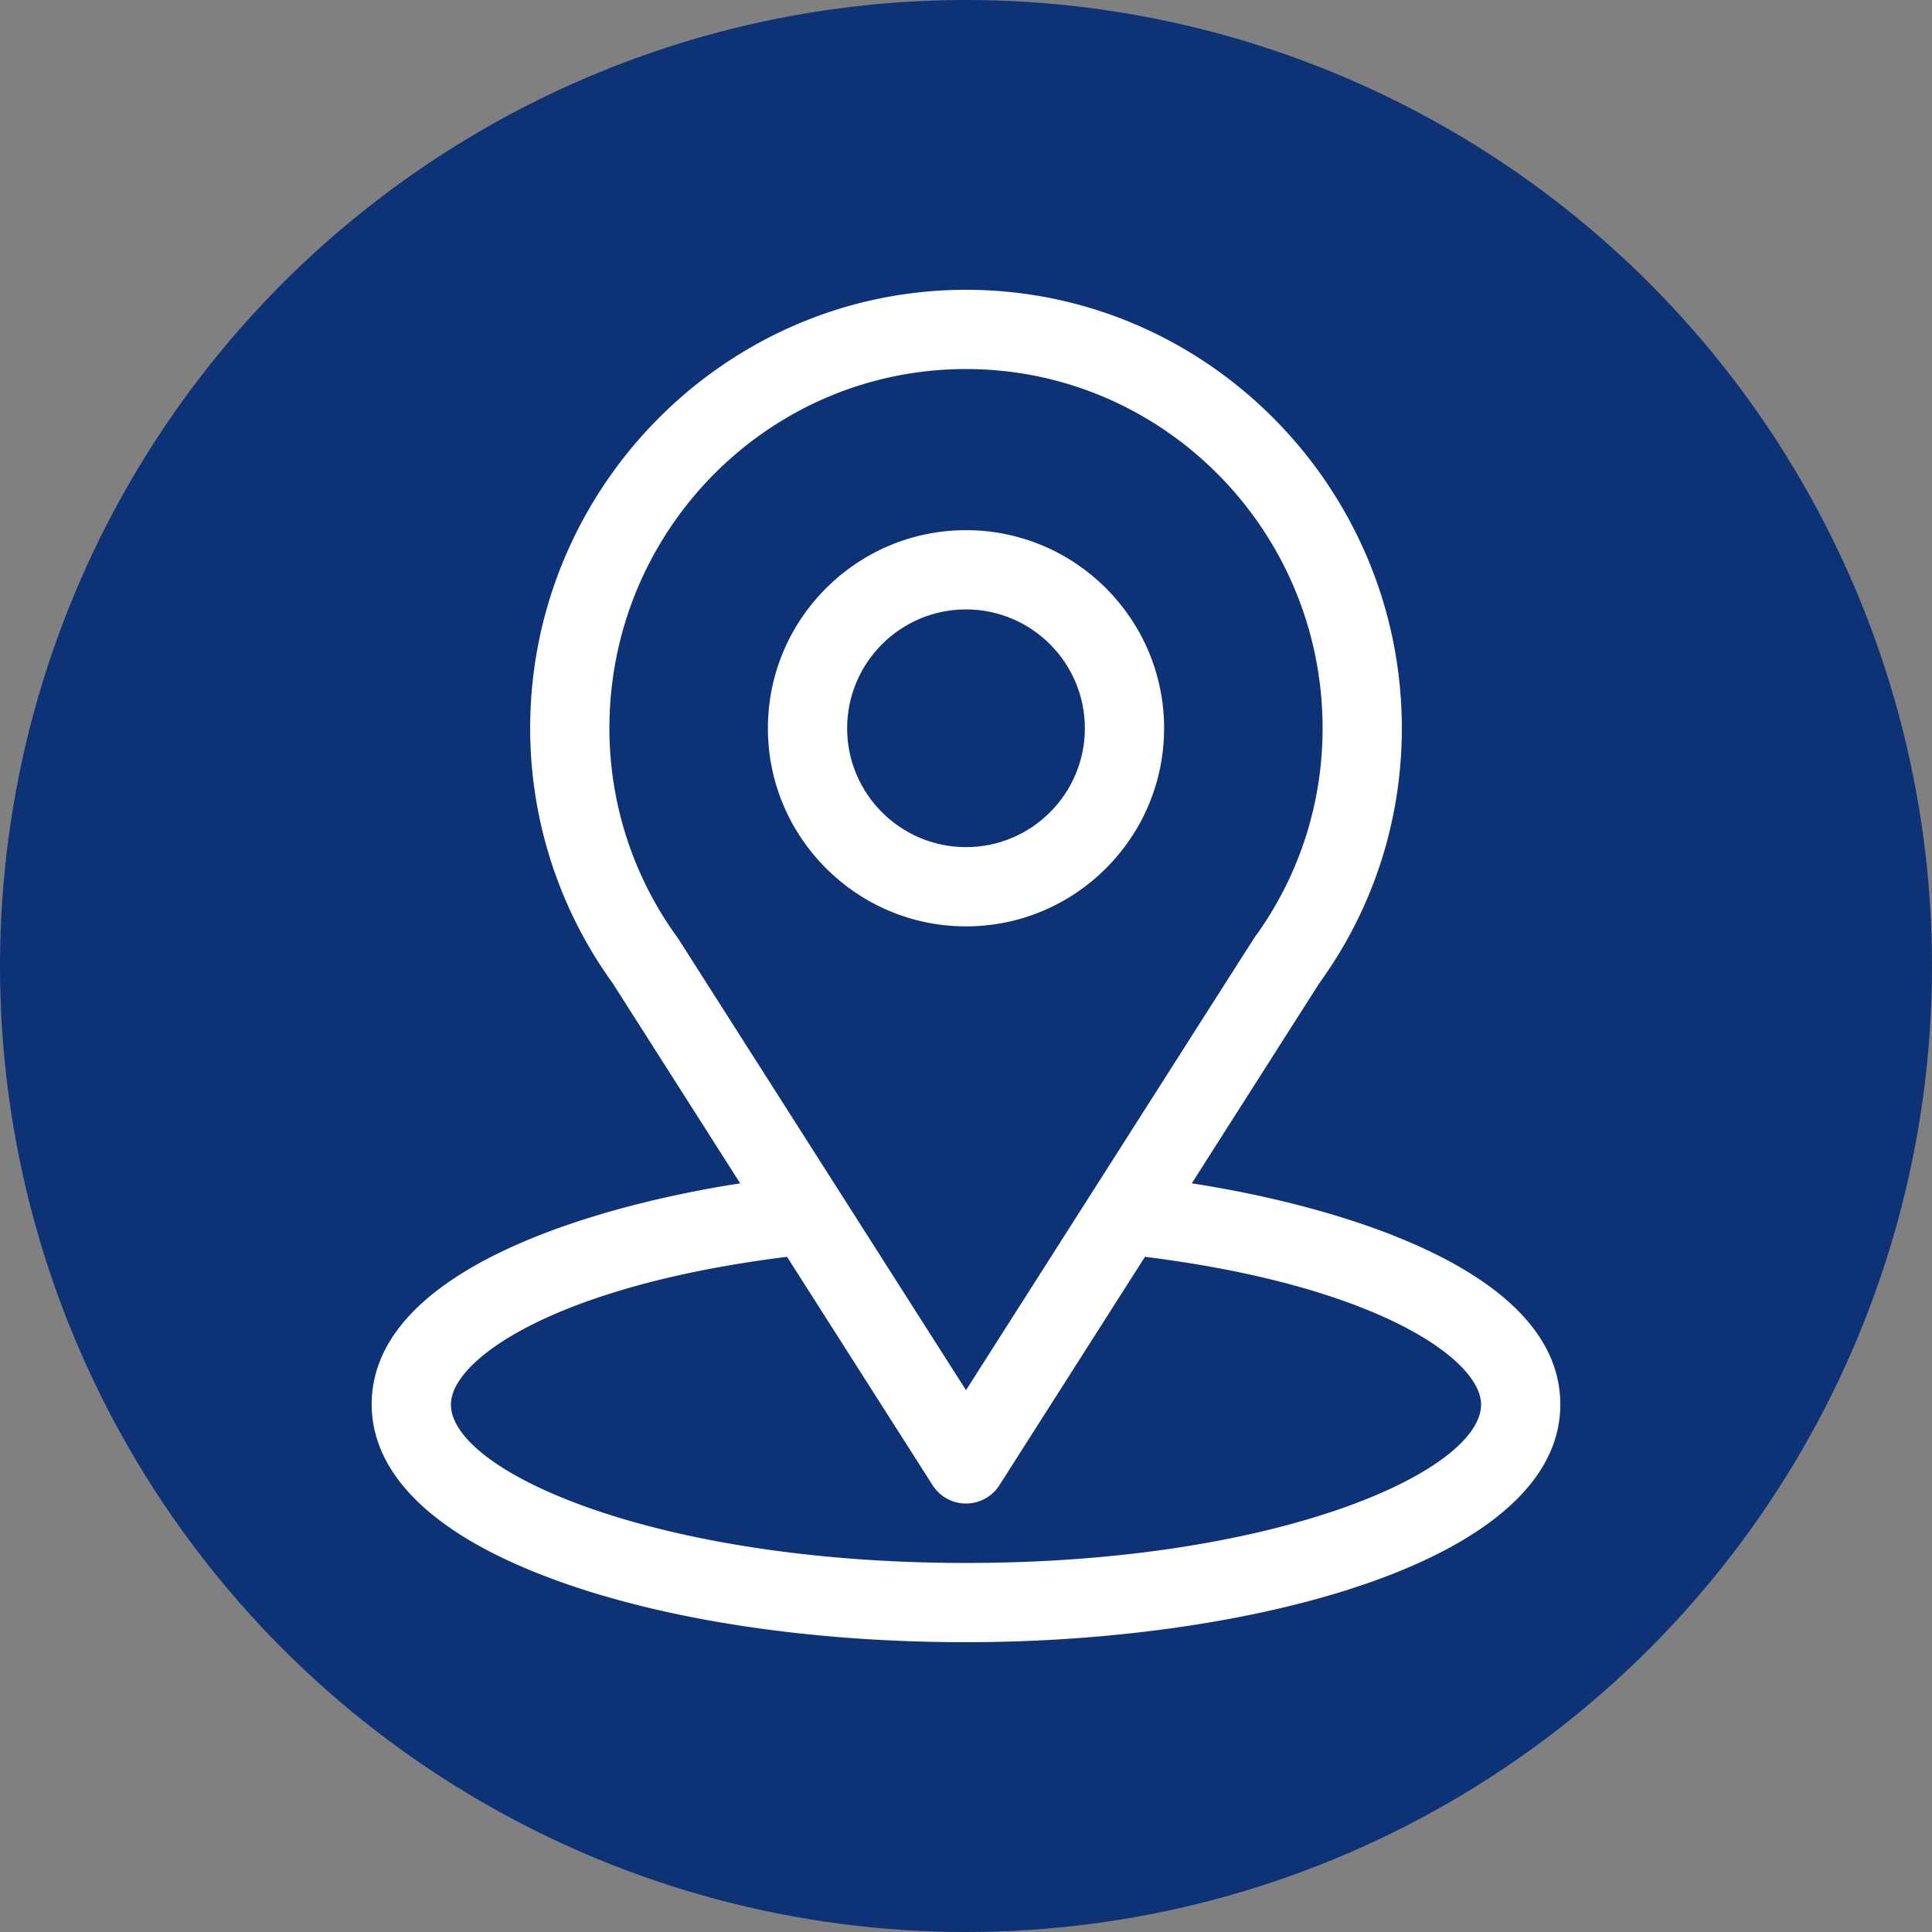
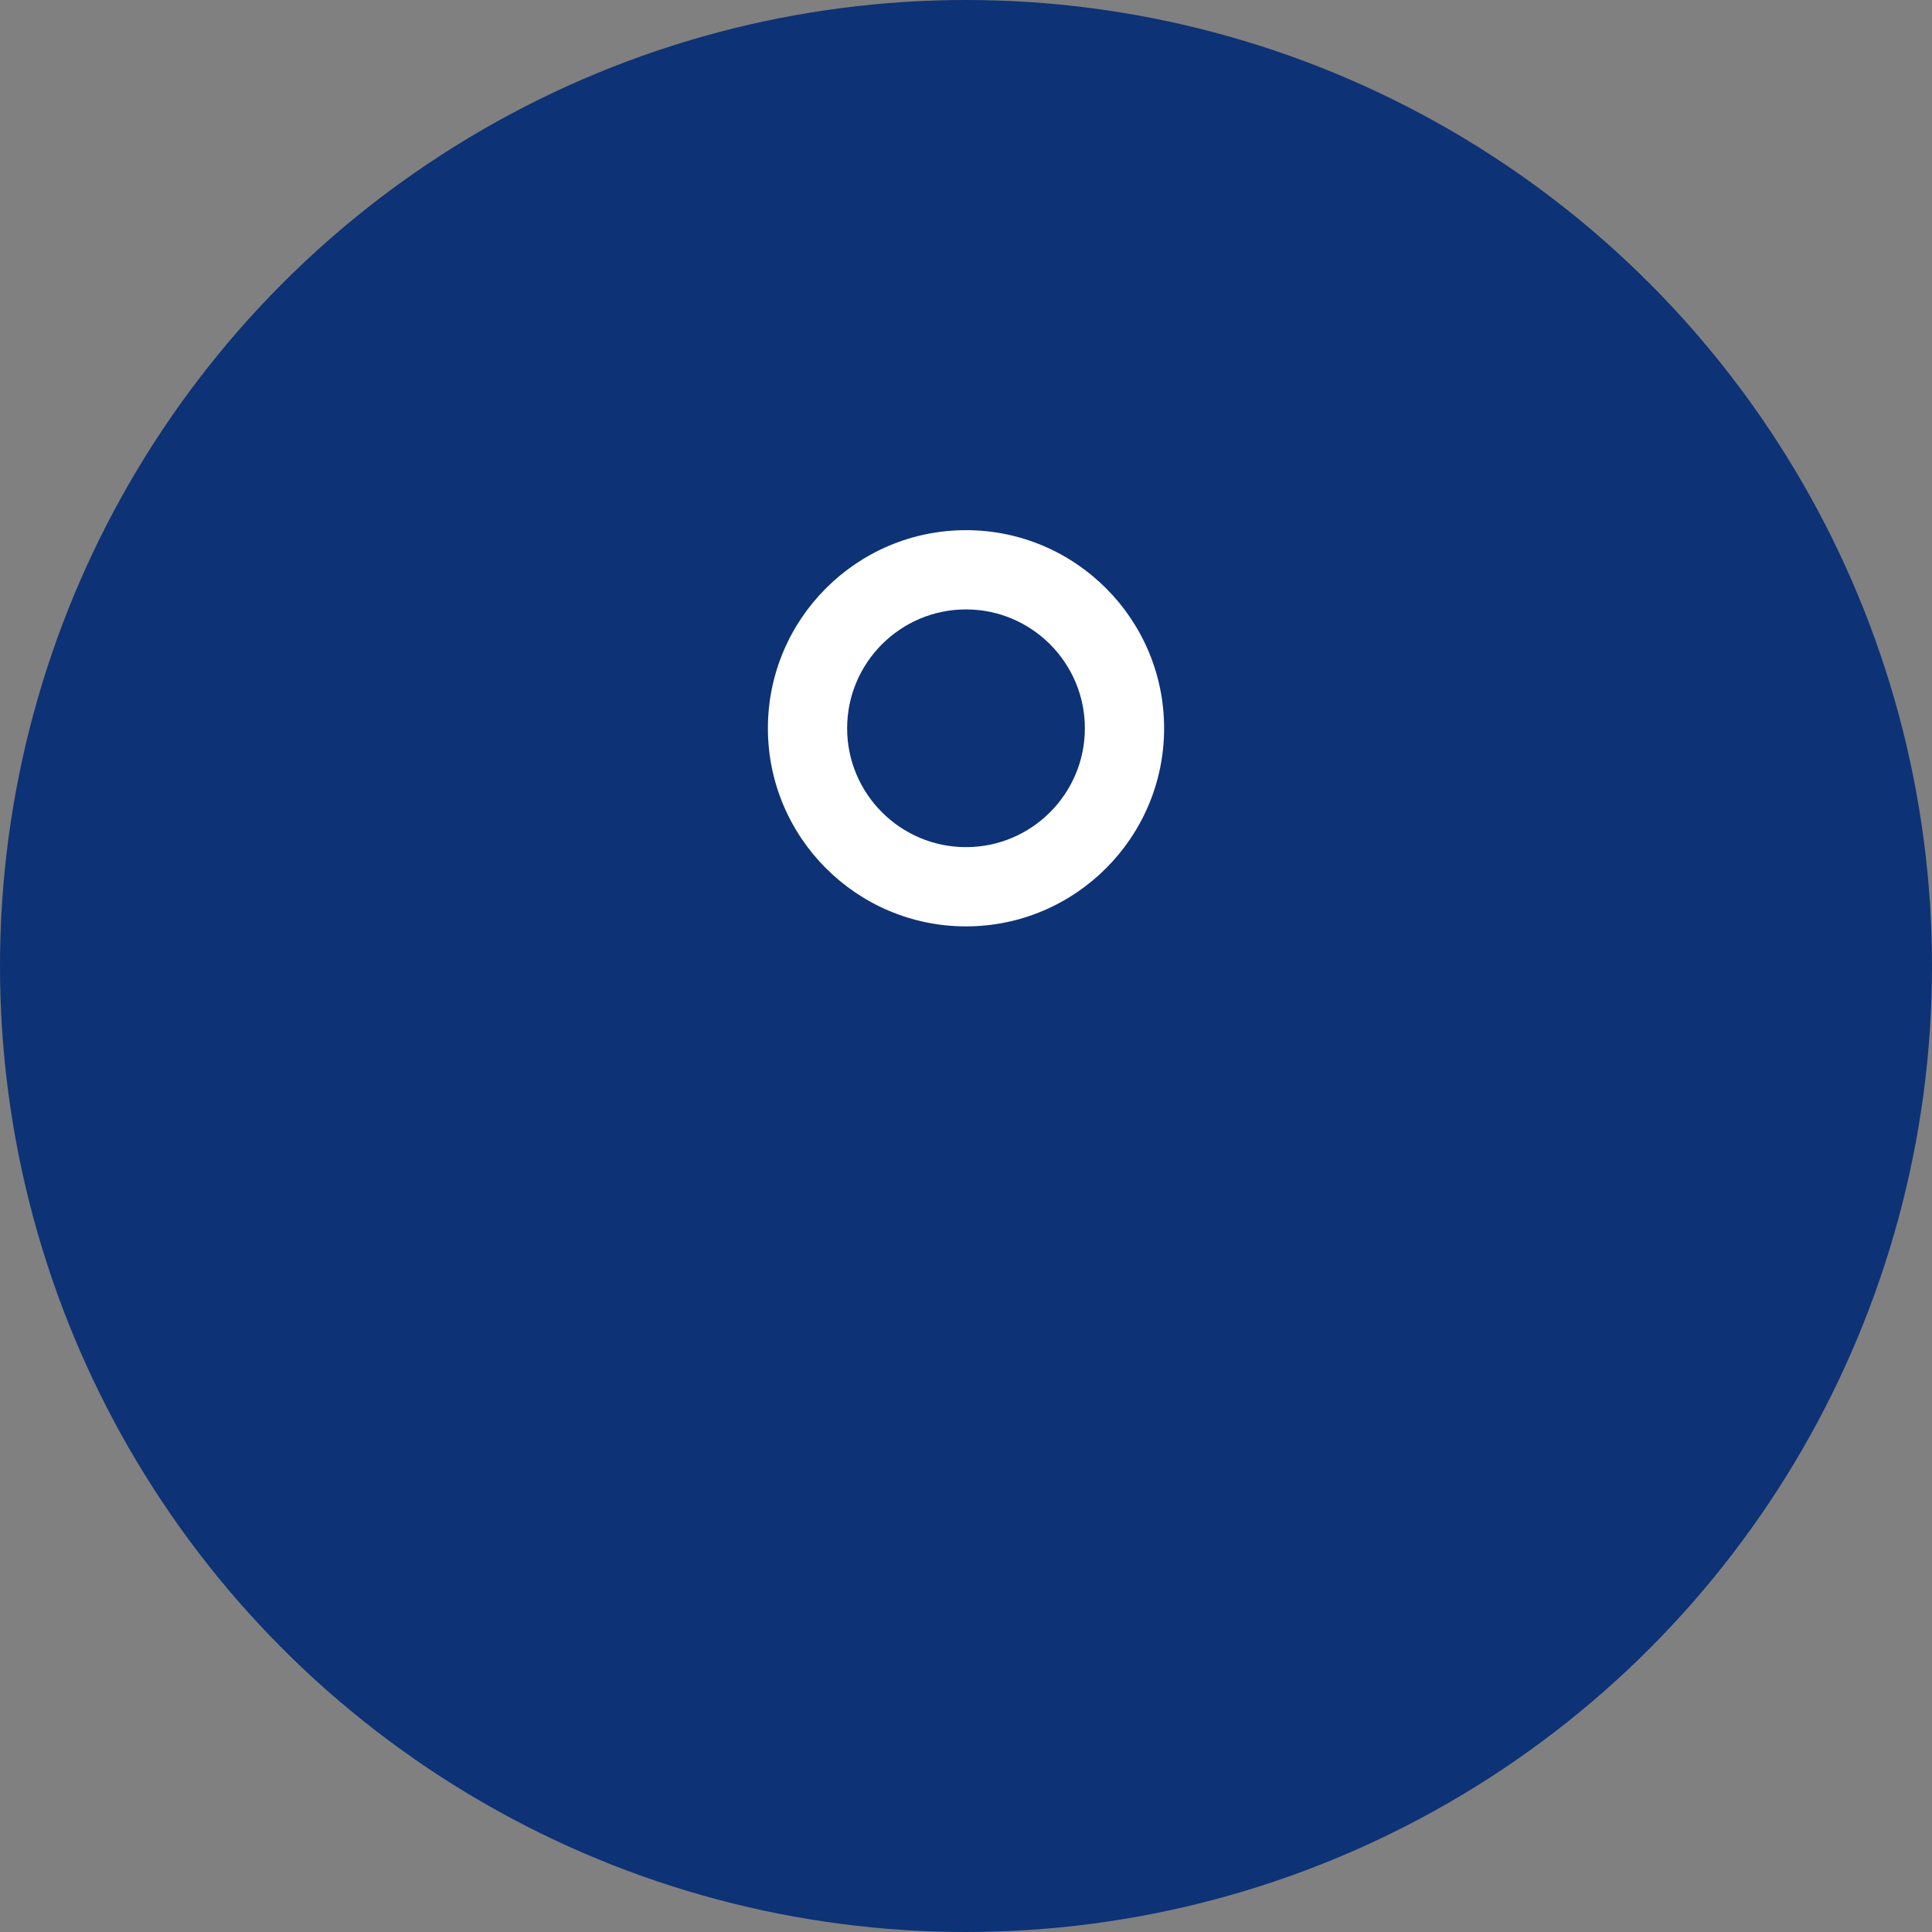
<svg xmlns="http://www.w3.org/2000/svg" width="512" height="512" x="0" y="0" viewBox="0 0 512 512" style="enable-background:new 0 0 512 512" xml:space="preserve" class="">
  <rect x="0" y="0" width="512" height="512" fill="#808080" stroke="none" />
  <circle r="256" cx="256" cy="256" fill="#0d3276" />
  <g transform="matrix(0.7,0,0,0.7,76.8,76.8)">
-     <path d="M341.476 338.285c54.483-85.493 47.634-74.827 49.204-77.056C410.516 233.251 421 200.322 421 166 421 74.98 347.139 0 256 0 165.158 0 91 74.832 91 166c0 34.3 10.704 68.091 31.19 96.446l48.332 75.84C118.847 346.227 31 369.892 31 422c0 18.995 12.398 46.065 71.462 67.159C143.704 503.888 198.231 512 256 512c108.025 0 225-30.472 225-90 0-52.117-87.744-75.757-139.524-83.715zm-194.227-92.34a15.57 15.57 0 0 0-.517-.758C129.685 221.735 121 193.941 121 166c0-75.018 60.406-136 135-136 74.439 0 135 61.009 135 136 0 27.986-8.521 54.837-24.646 77.671-1.445 1.906 6.094-9.806-110.354 172.918L147.249 245.945zM256 482c-117.994 0-195-34.683-195-60 0-17.016 39.568-44.995 127.248-55.901l55.102 86.463a14.998 14.998 0 0 0 25.298 0l55.101-86.463C411.431 377.005 451 404.984 451 422c0 25.102-76.313 60-195 60z" fill="#ffffff" opacity="1" data-original="#000000" class="" />
    <path d="M256 91c-41.355 0-75 33.645-75 75s33.645 75 75 75 75-33.645 75-75-33.645-75-75-75zm0 120c-24.813 0-45-20.187-45-45s20.187-45 45-45 45 20.187 45 45-20.187 45-45 45z" fill="#ffffff" opacity="1" data-original="#000000" class="" />
  </g>
</svg>